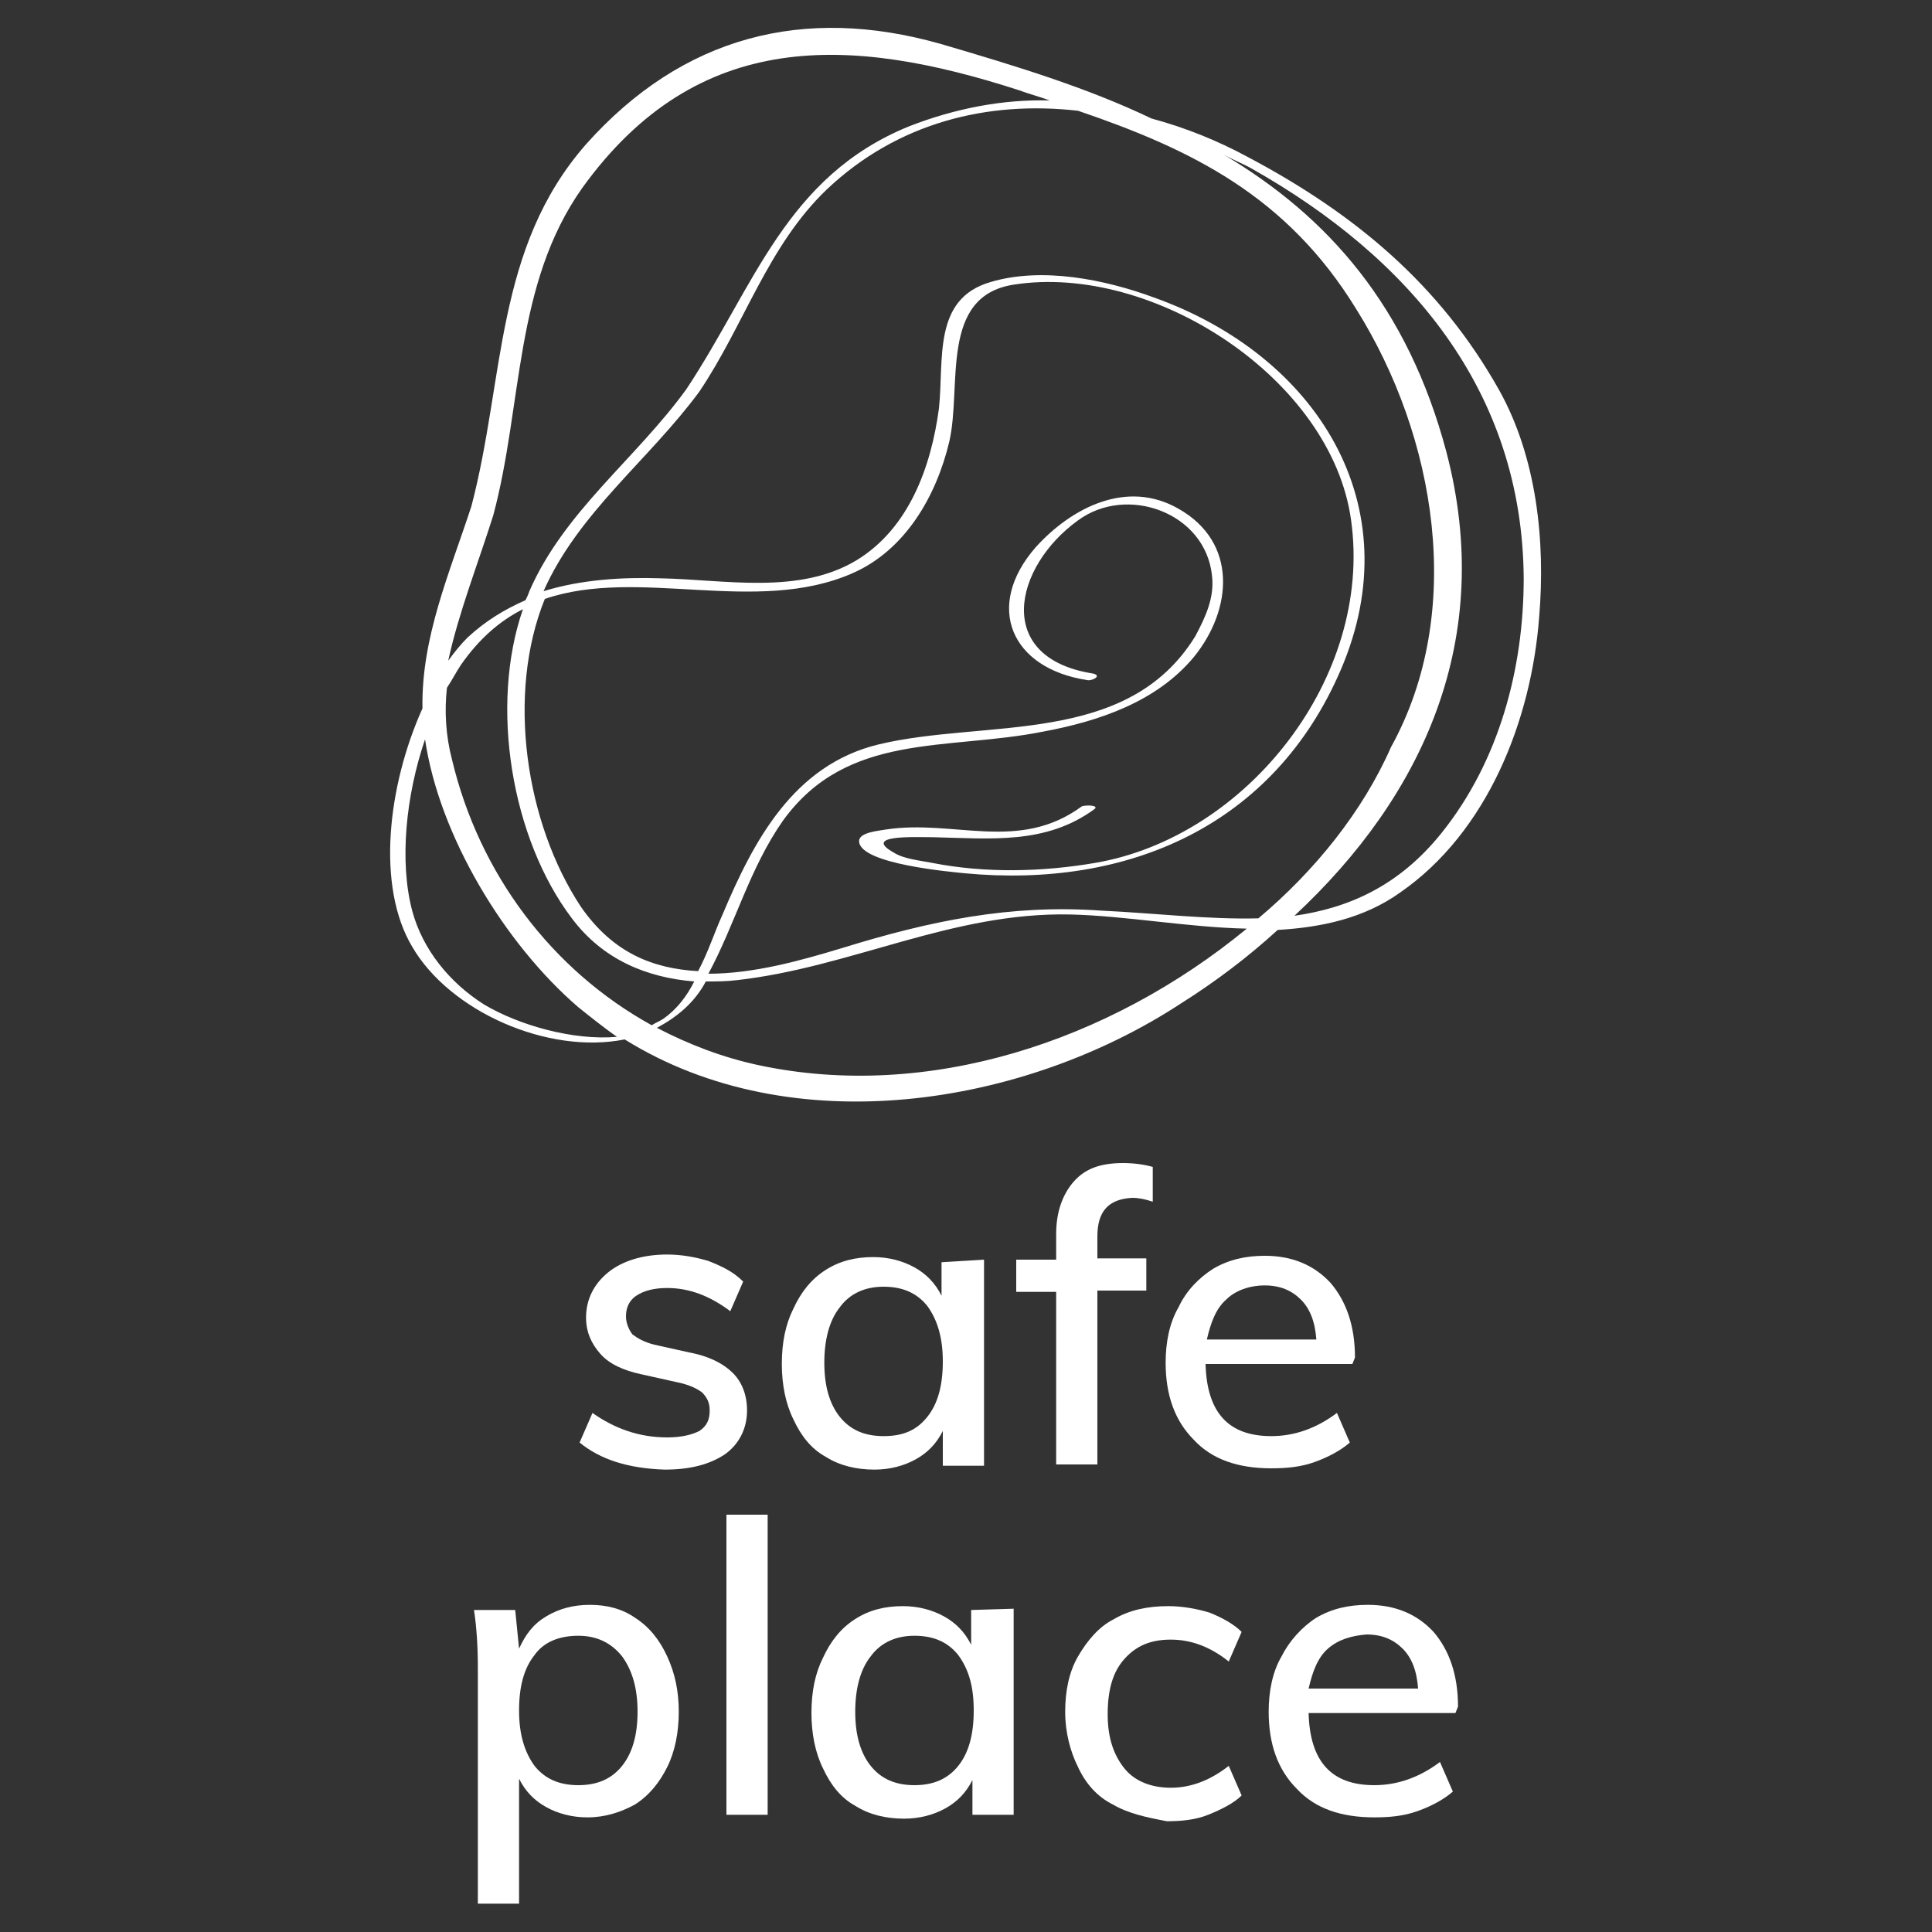
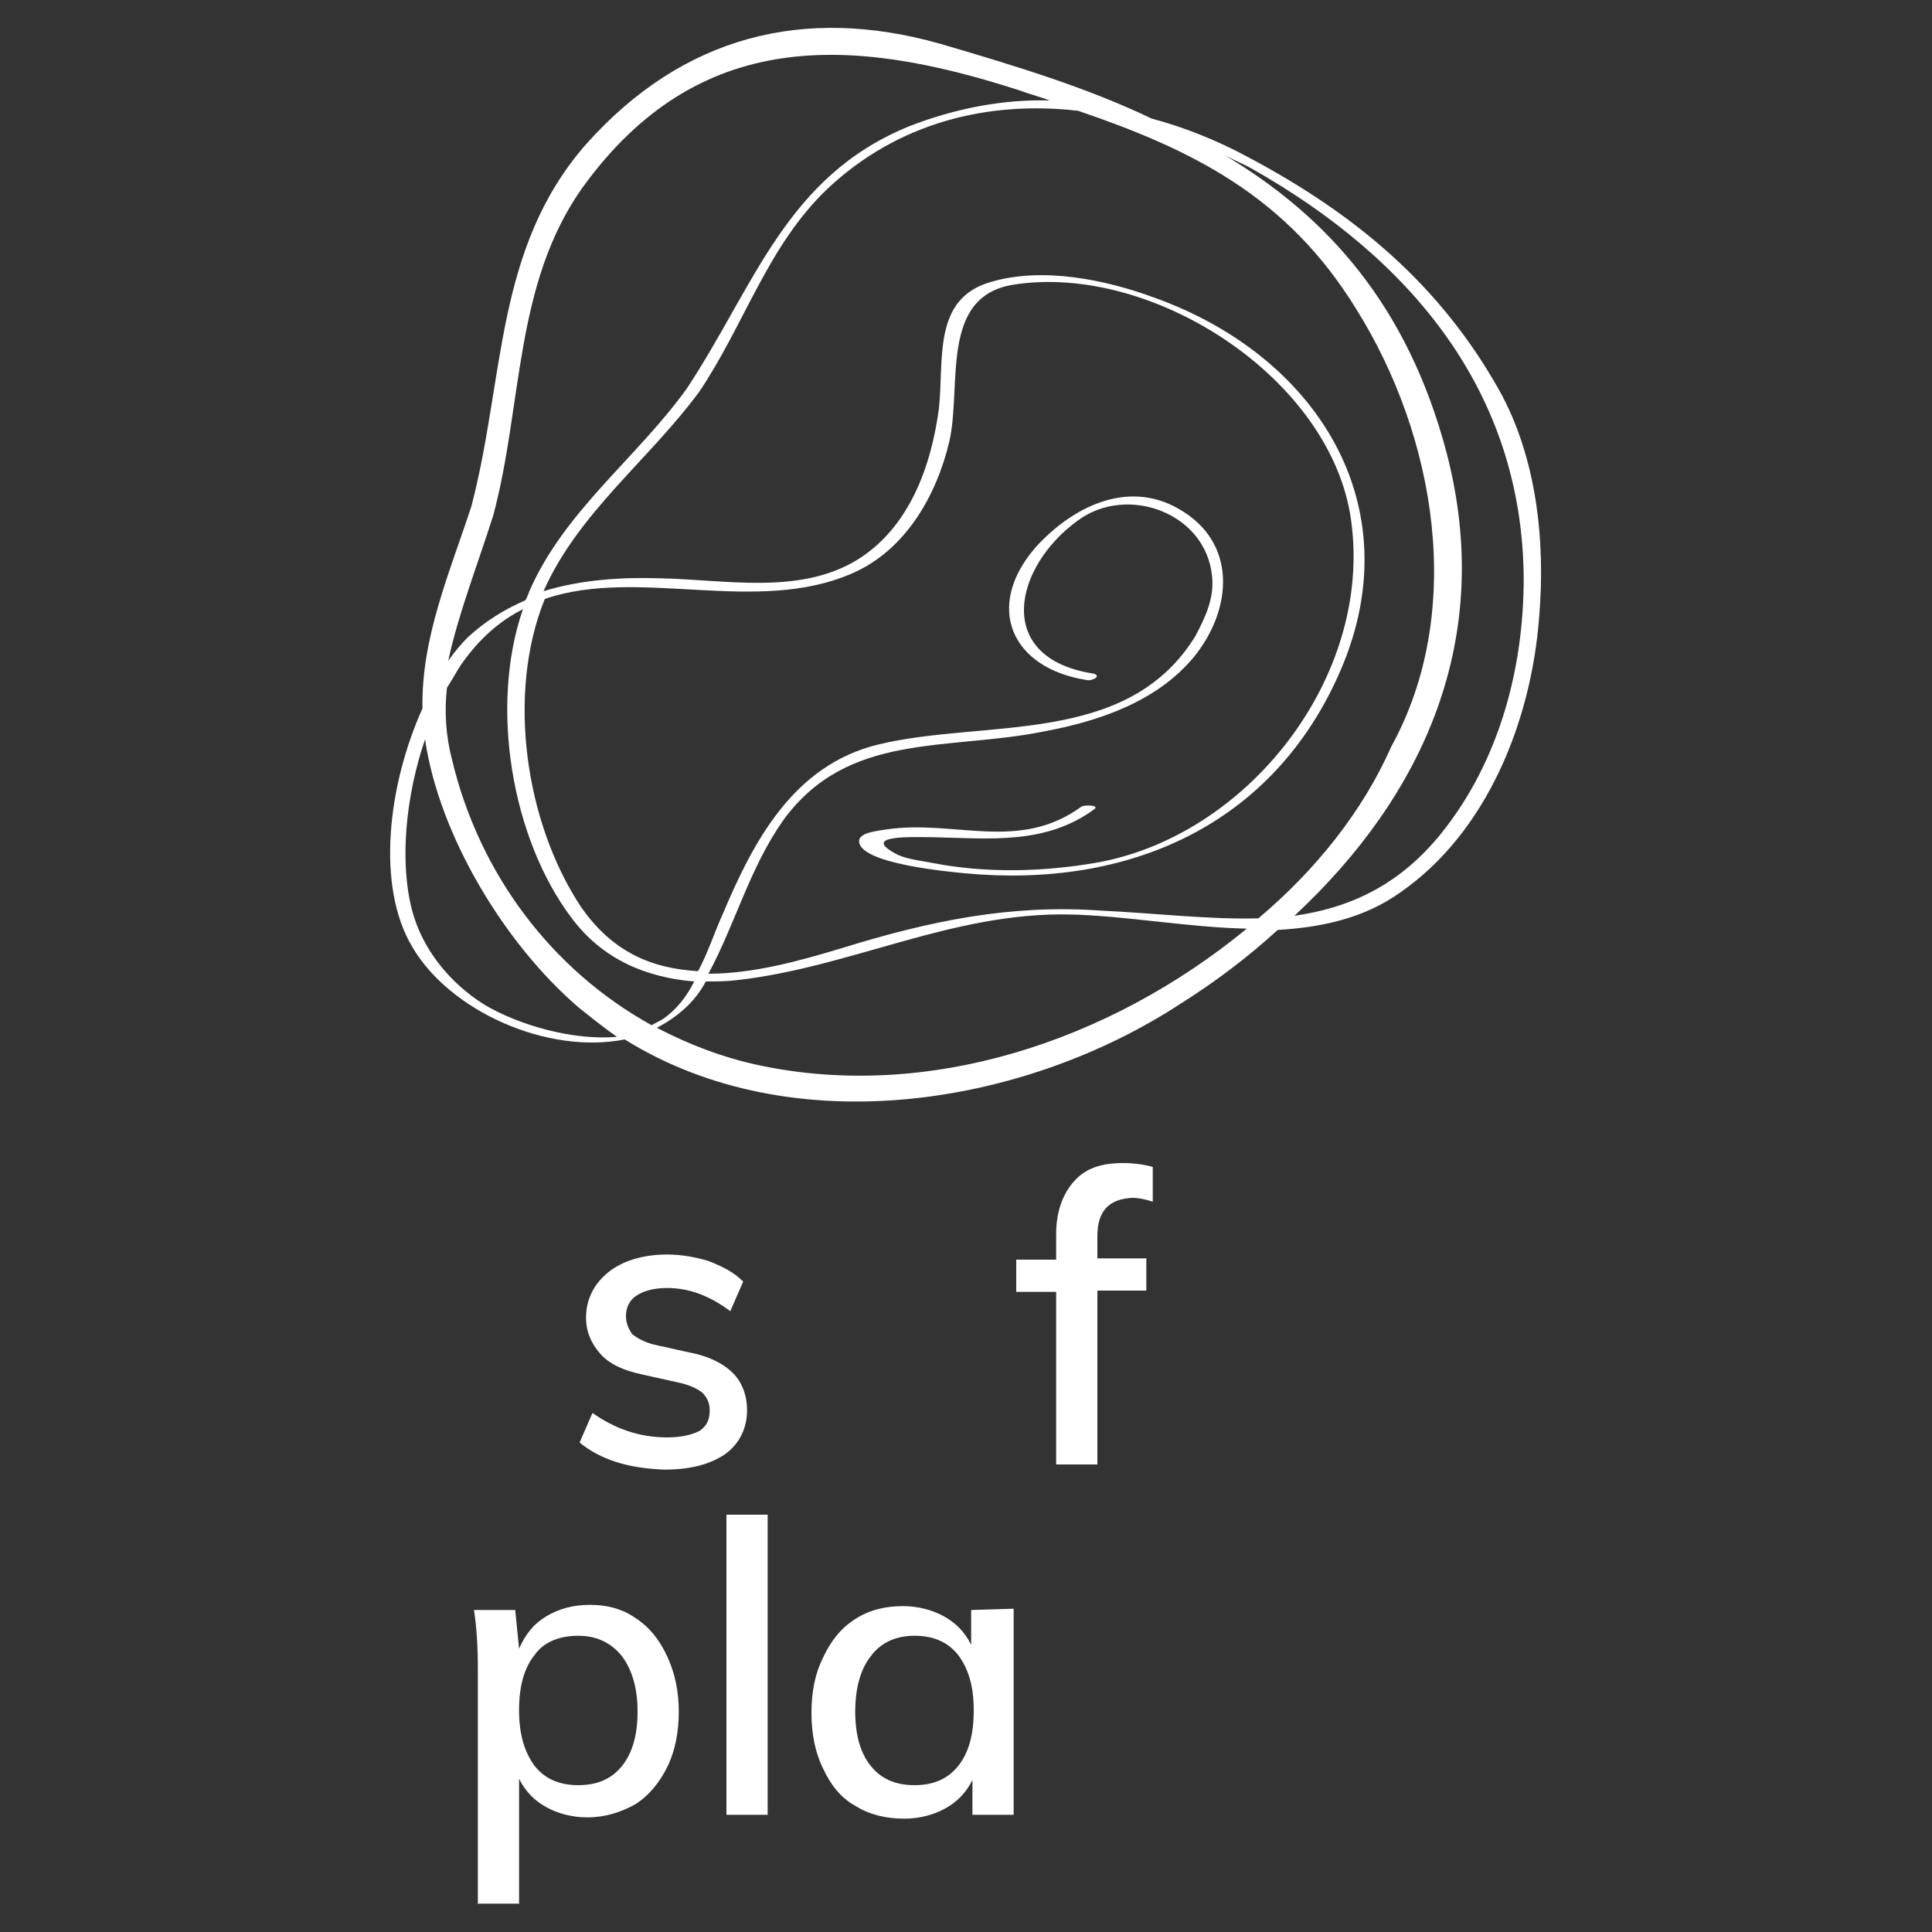
<svg xmlns="http://www.w3.org/2000/svg" id="Layer_1" x="0px" y="0px" viewBox="0 0 150 150" style="enable-background:new 0 0 150 150;" xml:space="preserve">
  <rect x="0" y="0" width="150" height="150" fill="#333333" stroke="none" />
  <style type="text/css"> .st0{fill:#FFFFFF;} </style>
  <g>
    <path class="st0" d="M116.4,30.3c-4.6-8.2-11.2-13.7-19.5-18.1c-2.4-1.3-4.9-2.3-7.5-3C84.4,6.8,78.8,5.1,73,3.4 c-10.6-3-20-0.6-27.5,7.8c-7.1,8.1-6.3,18.2-8.9,28.1c-1.7,5.2-3.9,10.2-3.8,15.7c-2.7,6-3.6,13.8-0.8,18.5 c2.9,5,10.5,8.4,16.5,7.2c13,8.1,31,5.2,43.2-2.8c2.7-1.7,5.2-3.6,7.5-5.7c3.4-0.2,6.7-0.9,9.5-2.9c6.8-4.7,10.2-13.4,10.8-21.4 C120,42,119.3,35.5,116.4,30.3 M38.3,40c2.3-8.6,1.6-17.9,6.9-25.4C54.2,2.1,66.1,2.8,79.1,7c0.8,0.3,1.6,0.5,2.4,0.8 c-3.6-0.1-7.3,0.6-10.9,2c-9.6,3.9-12,12.4-17.3,20.4c-3.9,5.4-9.5,9.5-12.2,15.7c-0.1,0.3-0.2,0.5-0.3,0.7 c-1.6,0.7-3.1,1.6-4.5,2.9c-0.5,0.5-1,1.1-1.5,1.8C35.6,47.6,37.1,43.8,38.3,40 M37.6,78c-2.7-1.7-4.8-4.3-5.6-7.3 c-1-3.8-0.5-8.9,1-13.3c1.1,7.5,6.2,15.9,11.9,20.8c1,0.8,2,1.6,3,2.3C44.5,80.8,40.3,79.6,37.6,78 M35.1,59 c-0.5-1.9-0.6-3.8-0.4-5.6c0.4-0.6,0.7-1.2,1.1-1.8c1.4-2,3-3.4,4.8-4.3c-2.6,7.5-0.9,17.8,3.8,24c2.4,3.2,5.8,4.6,9.5,4.9 c-0.6,1.2-1.4,2.2-2.4,2.9c-0.3,0.2-0.6,0.3-0.9,0.5C42.8,75.3,37.2,67.8,35.1,59 M58.9,82.7c-2.8-0.6-5.4-1.6-7.9-2.9 c1.5-0.8,2.9-1.9,3.8-3.6c0.8,0,1.6,0,2.4-0.1c8.9-1,16.7-5.3,25.9-5.1c4.3,0.1,9.1,1,13.7,1.1C86.1,80.9,72,85.5,58.9,82.7 M97.7,71.3c-3.9,0.1-8-0.4-12.2-0.6c-7.1-0.5-13.3,0.8-20.1,2.9c-3.3,1-6.9,2-10.4,2c2.1-3.9,3.2-8.2,5.8-11.9 c5-6.9,12.7-5.4,20.2-6.9c4.3-0.8,8.8-2.3,11.7-5.8c3-3.7,3.4-8.9-1.2-11.5c-4-2.3-8.3-0.1-11.1,3c-4,4.6-1.9,9.4,4,10.3 c0.3,0.1,1.2-0.3,0.5-0.5c-7.8-1.2-6.2-8.3-1.2-11.9c3.8-2.8,9.9-0.6,10.4,4.3c0.2,1.7-0.5,3.2-1.3,4.7c-5.3,8.6-16.3,6.4-24.6,8.4 c-6.6,1.6-9.7,7.5-12.1,13.2c-0.6,1.3-1.1,2.9-1.9,4.4c-3.5-0.2-6.6-1.4-9.1-5c-4.3-6.5-5.8-16.5-2.8-23.9c7.3-2.5,16.4,1.3,23.9-2 c4.1-1.8,6.5-6,7.5-10.2c1-4.3-0.8-11.3,5-12.2c10.8-1.7,24.7,7.3,26.2,18.3C106.6,52.6,96.8,65,85,67c-4.1,0.7-8.5,0.8-12.6,0 c-1-0.2-2.2-0.3-3-0.8c-2.5-1.4,1.6-1.2,3-1.2c4.5,0.1,8.8,0.6,12.6-2.2c0.3-0.3-0.7-0.3-1-0.2c-4.9,3.6-9.9,1-15.2,1.8 c-0.5,0.1-2.1,0.2-2.1,0.9c0,1.8,7.3,2.4,8.2,2.5c12.7,1.2,24-3.7,29.2-15.8c5.5-12.8-1.9-24.4-14.5-28.9 c-3.8-1.4-8.7-2.4-12.7-1.2c-4.5,1.3-3.6,6-4,9.8c-0.6,4.5-2.3,9.3-6.4,11.8c-4.5,2.7-10.2,1.5-15.2,1.4c-3-0.1-6.2,0.1-9.1,1 c2.7-6.1,8.2-10.2,12.1-15.5c3.5-5.2,5.3-11.3,9.9-15.7c5.5-5.2,12.5-6.9,19.5-6.1c8.8,3,16.2,6.6,21.6,15.4 c6.2,9.9,8.5,23.5,2.7,34C105.8,63,102.1,67.6,97.7,71.3 M111.9,64.7c-3.3,4.1-7.2,5.8-11.4,6.4c10-9.3,15.6-21.5,11.8-36 c-3-11.3-9.2-18.3-17.3-23.1c0.7,0.4,1.5,0.7,2.2,1.1c12.2,6.9,21,17.2,21.1,31.8C118.3,51.9,116.4,59.1,111.9,64.7" />
    <g id="SAFE">
      <path class="st0" d="M45,112l1-2.3c1.7,1.2,3.6,1.9,5.8,1.9c1.1,0,1.9-0.2,2.5-0.5c0.6-0.4,0.8-0.9,0.8-1.6c0-0.6-0.2-1-0.6-1.4 c-0.4-0.3-1-0.6-2-0.8l-2.7-0.6c-1.4-0.3-2.5-0.8-3.2-1.6c-0.7-0.8-1.1-1.7-1.1-2.8c0-1.4,0.6-2.6,1.7-3.5s2.7-1.4,4.6-1.4 c1.1,0,2.2,0.2,3.2,0.5c1,0.4,1.9,0.8,2.7,1.6l-1,2.3c-1.6-1.2-3.2-1.8-4.9-1.8c-1,0-1.8,0.2-2.4,0.6c-0.6,0.4-0.8,1-0.8,1.6 c0,0.5,0.2,1,0.5,1.4c0.4,0.3,0.9,0.6,1.7,0.8l2.7,0.6c1.6,0.3,2.7,0.9,3.4,1.6s1.1,1.7,1.1,2.9c0,1.4-0.6,2.6-1.7,3.4 c-1.2,0.8-2.7,1.2-4.7,1.2C48.7,114,46.6,113.3,45,112" />
-       <path class="st0" d="M76.4,97.8v16h-3.2v-2.7c-0.5,1-1.2,1.7-2.1,2.2c-0.9,0.5-2,0.8-3.2,0.8c-1.4,0-2.7-0.3-3.8-1 c-1.1-0.6-1.9-1.6-2.5-2.9c-0.6-1.2-0.9-2.7-0.9-4.3c0-1.7,0.3-3.1,0.9-4.3c0.6-1.3,1.4-2.3,2.5-3c1.1-0.7,2.3-1,3.7-1 c1.2,0,2.3,0.3,3.2,0.8c0.9,0.5,1.6,1.2,2.1,2.2v-2.6L76.4,97.8L76.4,97.8z M72,110c0.8-1,1.2-2.4,1.2-4.3c0-1.8-0.4-3.2-1.2-4.3 c-0.8-1-1.9-1.5-3.4-1.5c-1.4,0-2.6,0.5-3.4,1.6c-0.8,1-1.2,2.5-1.2,4.3c0,1.8,0.4,3.2,1.2,4.2c0.8,1,1.9,1.5,3.4,1.5 C70.2,111.5,71.2,111,72,110" />
      <path class="st0" d="M85.2,96v1.7H89v2.5h-3.8v13.5H82v-13.4h-3.1v-2.5H82v-2c0-1.7,0.5-3.1,1.4-4.1c0.9-1,2.1-1.4,3.8-1.4 c0.8,0,1.6,0.1,2.3,0.3v2.7c-0.6-0.2-1.1-0.3-1.6-0.3C86.1,93.1,85.2,94,85.2,96" />
-       <path class="st0" d="M105,105.9H93.6c0.1,3.8,1.8,5.6,5.1,5.6c1.8,0,3.5-0.6,5.1-1.8l1,2.3c-0.7,0.6-1.6,1.1-2.7,1.5 c-1.1,0.4-2.2,0.5-3.4,0.5c-2.6,0-4.6-0.7-6-2.2c-1.5-1.5-2.2-3.5-2.2-6c0-1.6,0.3-3.1,1-4.3c0.6-1.3,1.6-2.3,2.7-3 c1.2-0.7,2.5-1,4-1c2.1,0,3.8,0.7,5.1,2.1c1.2,1.4,1.9,3.3,1.9,5.8L105,105.9L105,105.9z M95.2,100.9c-0.8,0.7-1.2,1.8-1.5,3.1 h8.5c-0.1-1.4-0.5-2.4-1.2-3.1c-0.7-0.7-1.6-1.1-2.8-1.1C97,99.8,95.9,100.2,95.2,100.9" />
    </g>
    <g id="PLACE">
      <path class="st0" d="M49.3,125.6c1.1,0.7,1.9,1.7,2.5,3c0.6,1.3,0.9,2.7,0.9,4.3c0,1.6-0.3,3.1-0.9,4.3s-1.4,2.2-2.5,2.9 c-1.1,0.6-2.3,1-3.7,1c-1.2,0-2.3-0.3-3.2-0.8c-0.9-0.5-1.6-1.2-2.1-2.2v9.7h-3.2v-18.3c0-1.7-0.1-3.2-0.3-4.5H40l0.3,3 c0.5-1.1,1.1-1.9,2.1-2.5c1-0.6,2.1-0.9,3.4-0.9C47.1,124.6,48.3,124.9,49.3,125.6 M48.3,137.1c0.8-1,1.2-2.4,1.2-4.2 c0-1.8-0.4-3.2-1.2-4.3c-0.8-1-1.9-1.6-3.4-1.6c-1.5,0-2.7,0.5-3.4,1.5c-0.8,1-1.2,2.4-1.2,4.3c0,1.8,0.4,3.2,1.2,4.3 c0.8,1,1.9,1.5,3.4,1.5C46.4,138.6,47.5,138.1,48.3,137.1" />
      <rect x="56.4" y="117.6" class="st0" width="3.2" height="23.3" />
      <path class="st0" d="M78.7,124.9v16h-3.2v-2.7c-0.5,1-1.2,1.7-2.1,2.2c-0.9,0.5-2,0.8-3.2,0.8c-1.4,0-2.7-0.3-3.8-1 c-1.1-0.6-1.9-1.6-2.5-2.9c-0.6-1.2-0.9-2.7-0.9-4.3c0-1.7,0.3-3.1,0.9-4.3c0.6-1.3,1.4-2.3,2.5-3c1.1-0.7,2.3-1,3.7-1 c1.2,0,2.3,0.3,3.2,0.8c0.9,0.5,1.6,1.2,2.1,2.2V125L78.7,124.9L78.7,124.9z M74.4,137.1c0.8-1,1.2-2.4,1.2-4.3 c0-1.9-0.4-3.2-1.2-4.3c-0.8-1-1.9-1.5-3.4-1.5c-1.4,0-2.6,0.5-3.4,1.6c-0.8,1-1.2,2.5-1.2,4.3c0,1.8,0.4,3.2,1.2,4.2 c0.8,1,1.9,1.5,3.4,1.5C72.5,138.6,73.6,138.1,74.4,137.1" />
-       <path class="st0" d="M86.4,140.1c-1.2-0.6-2.1-1.6-2.7-2.9c-0.6-1.2-1-2.7-1-4.3s0.3-3.1,1-4.3c0.7-1.2,1.6-2.3,2.8-2.9 c1.2-0.7,2.6-1,4.2-1c1.1,0,2.2,0.2,3.2,0.5c1,0.4,1.9,0.9,2.5,1.5l-1,2.3c-1.5-1.2-3-1.7-4.5-1.7c-1.6,0-2.7,0.5-3.6,1.5 c-0.9,1-1.3,2.4-1.3,4.3c0,1.9,0.5,3.2,1.3,4.2c0.8,1,2.1,1.5,3.6,1.5c1.6,0,3.1-0.6,4.5-1.7l1,2.3c-0.6,0.6-1.6,1.1-2.6,1.5 c-1,0.4-2.1,0.5-3.2,0.5C89,141.1,87.6,140.8,86.4,140.1" />
-       <path class="st0" d="M113,133h-11.4c0.1,3.8,1.8,5.6,5.1,5.6c1.8,0,3.5-0.6,5.1-1.8l1,2.3c-0.7,0.6-1.6,1.1-2.7,1.5 c-1.1,0.4-2.2,0.5-3.4,0.5c-2.6,0-4.6-0.7-6-2.2c-1.5-1.5-2.2-3.5-2.2-6c0-1.6,0.3-3.1,1-4.3c0.6-1.2,1.6-2.3,2.7-3 c1.2-0.7,2.5-1,4-1c2.1,0,3.8,0.7,5.1,2.1c1.2,1.4,1.9,3.3,1.9,5.8L113,133L113,133z M103.1,128c-0.8,0.7-1.2,1.8-1.5,3.1h8.5 c-0.1-1.4-0.5-2.4-1.2-3.1c-0.7-0.7-1.6-1.1-2.8-1.1C104.9,127,103.9,127.3,103.1,128" />
    </g>
  </g>
</svg>